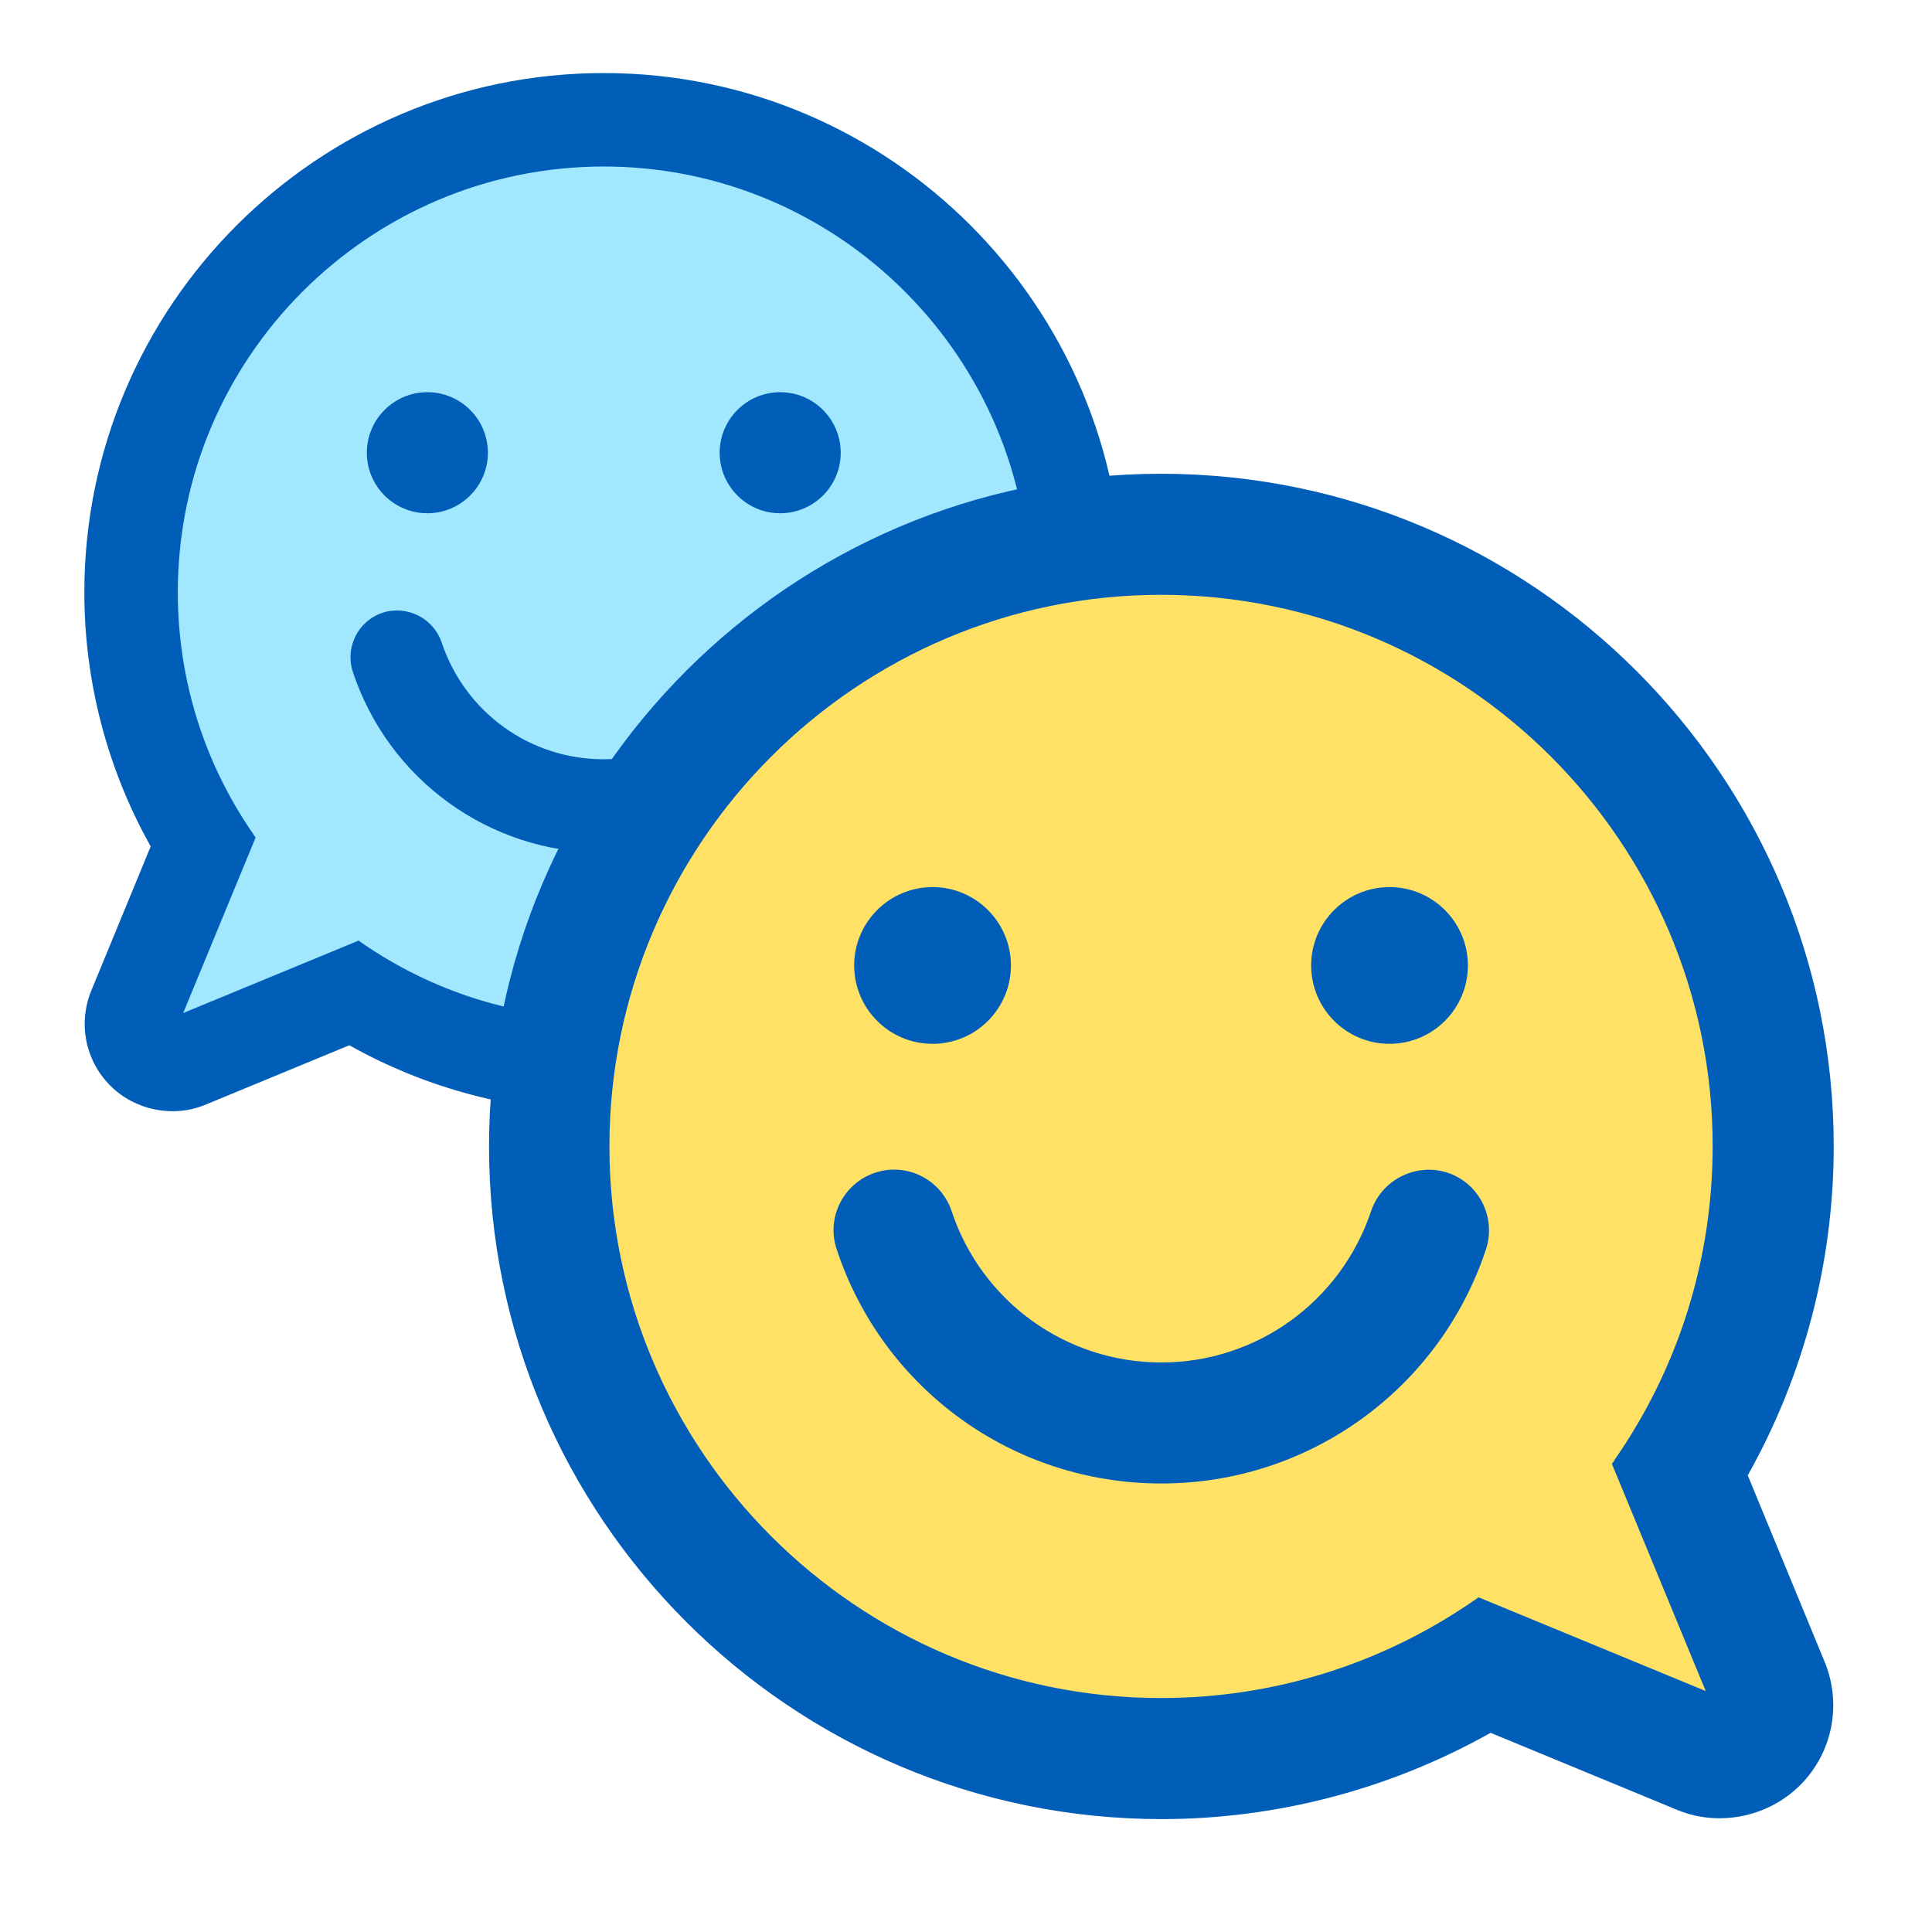
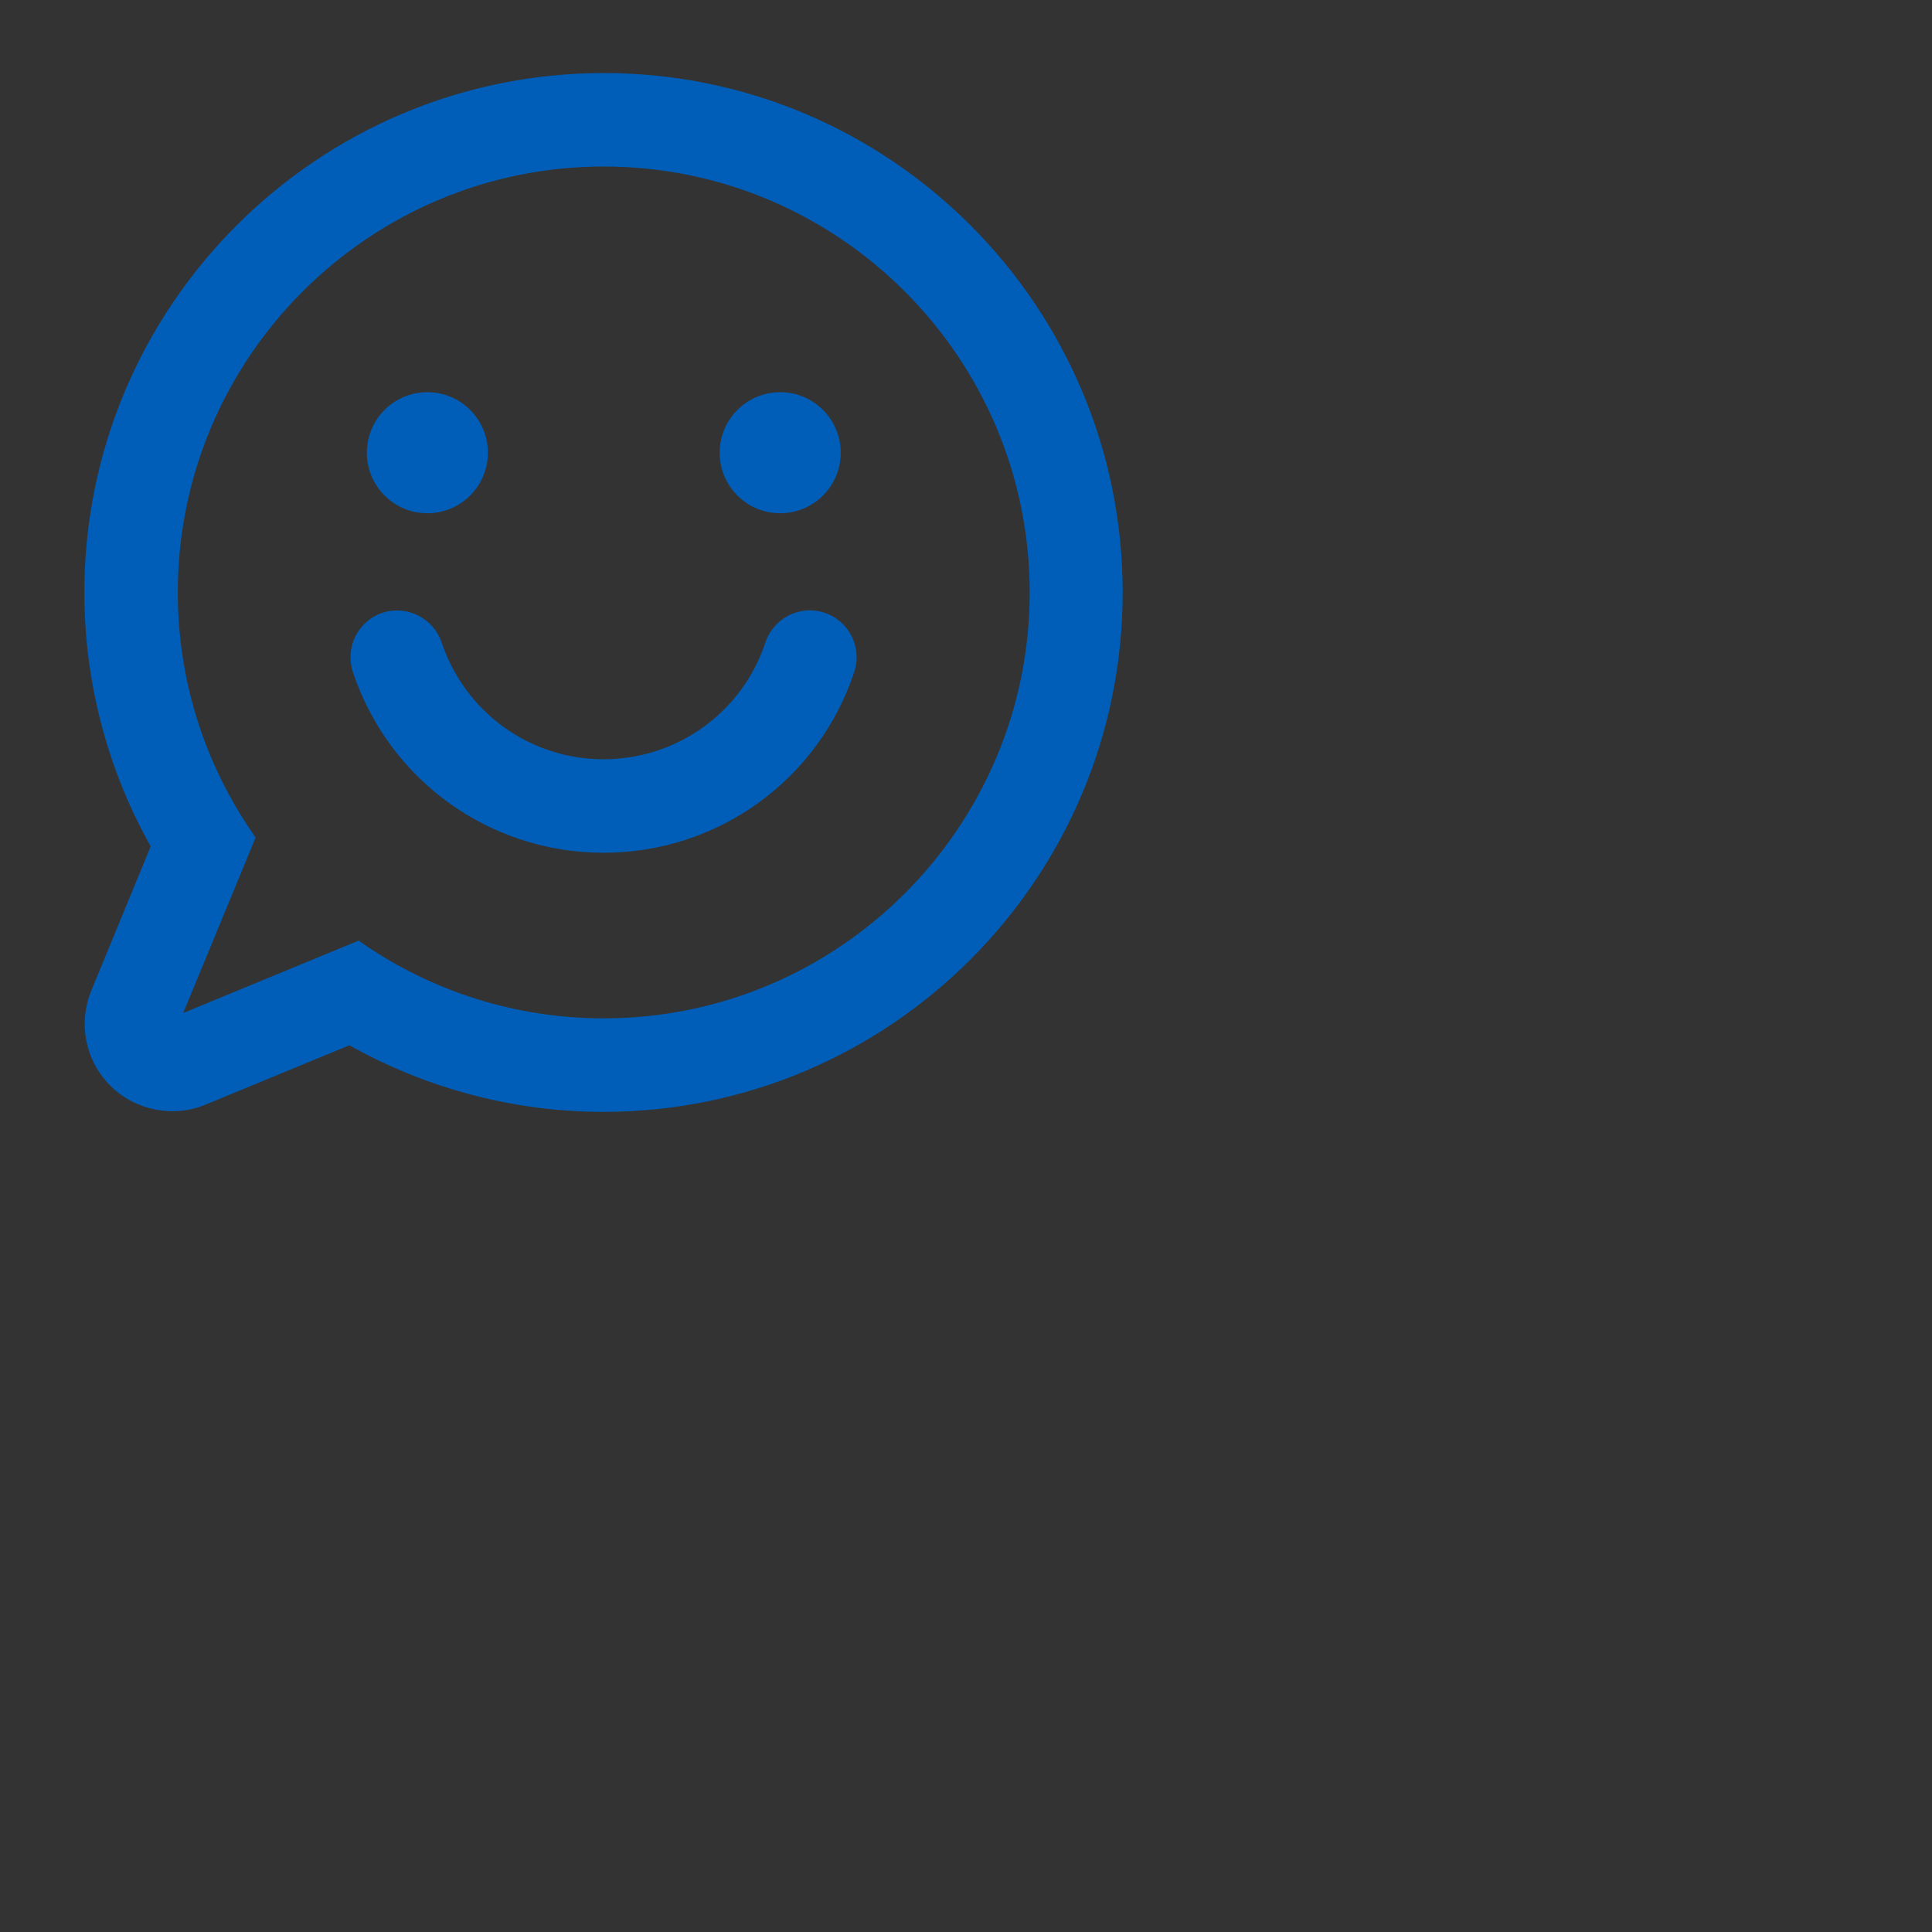
<svg xmlns="http://www.w3.org/2000/svg" width="32" height="32" viewBox="0 0 32 32" fill="none">
  <rect x="0" y="0" width="32" height="32" fill="#333333" stroke="none" />
  <g clip-path="url(#clip0_365_49799)">
-     <rect width="32" height="32" fill="white" />
-     <path d="M10.09 1.992C5.722 1.992 2.179 5.535 2.179 9.903C2.179 11.526 2.668 13.031 3.505 14.286L2.246 17.516L5.785 16.535C7.024 17.34 8.502 17.813 10.09 17.813C14.458 17.813 18 14.271 18 9.903C18 5.535 14.458 1.992 10.09 1.992Z" fill="#A1E8FF" />
    <path fill-rule="evenodd" clip-rule="evenodd" d="M1.397 9.813C1.397 5.069 5.256 1.21 10 1.21C14.741 1.21 18.595 5.069 18.595 9.813C18.595 14.557 14.737 18.416 9.992 18.416C8.518 18.416 7.067 18.032 5.786 17.313L3.406 18.296C2.872 18.52 2.237 18.392 1.827 17.982C1.413 17.568 1.289 16.949 1.514 16.403L2.496 14.019C1.777 12.739 1.397 11.287 1.397 9.813ZM2.945 9.809C2.945 11.252 3.379 12.642 4.203 13.826V13.83L4.234 13.872L3.034 16.779L5.941 15.579L5.983 15.61C7.171 16.434 8.56 16.867 10 16.867C13.889 16.867 17.055 13.702 17.055 9.813C17.055 5.924 13.889 2.758 10 2.758C6.111 2.758 2.945 5.924 2.945 9.809ZM8.081 7.499C8.081 8.052 7.632 8.501 7.078 8.501C6.525 8.501 6.076 8.052 6.076 7.499C6.076 6.945 6.525 6.496 7.078 6.496C7.632 6.496 8.081 6.945 8.081 7.499ZM12.922 8.501C13.476 8.501 13.925 8.052 13.925 7.499C13.925 6.945 13.476 6.496 12.922 6.496C12.369 6.496 11.92 6.945 11.92 7.499C11.92 8.052 12.369 8.501 12.922 8.501ZM14.149 11.129C13.557 12.92 11.889 14.124 10 14.124H9.992C8.108 14.124 6.44 12.92 5.844 11.129C5.712 10.722 5.929 10.285 6.336 10.149C6.742 10.018 7.179 10.239 7.315 10.641C7.702 11.798 8.777 12.576 9.996 12.576C11.215 12.576 12.295 11.798 12.678 10.641C12.814 10.235 13.251 10.014 13.657 10.149C14.063 10.285 14.284 10.722 14.149 11.129Z" fill="#005EB8" />
    <g clip-path="url(#clip1_365_49799)">
-       <path d="M19.114 8.86C24.771 8.86 29.359 13.448 29.359 19.105C29.359 21.206 28.726 23.156 27.642 24.782L29.273 28.965L24.69 27.694C23.084 28.737 21.17 29.35 19.114 29.35C13.458 29.35 8.87 24.762 8.87 19.105C8.87 13.448 13.458 8.86 19.114 8.86Z" fill="#FFE166" />
      <path fill-rule="evenodd" clip-rule="evenodd" d="M30.372 18.988C30.372 12.844 25.375 7.847 19.231 7.847C13.091 7.847 8.1 12.844 8.1 18.988C8.1 25.133 13.096 30.13 19.241 30.13C21.15 30.13 23.03 29.633 24.689 28.701L27.771 29.974C28.462 30.265 29.284 30.099 29.816 29.568C30.352 29.032 30.512 28.23 30.221 27.523L28.948 24.436C29.881 22.777 30.372 20.898 30.372 18.988ZM28.367 18.983C28.367 20.853 27.806 22.652 26.738 24.186V24.191L26.698 24.246L28.252 28.009L24.488 26.456L24.433 26.496C22.894 27.564 21.095 28.125 19.231 28.125C14.194 28.125 10.094 24.025 10.094 18.988C10.094 13.952 14.194 9.852 19.231 9.852C24.267 9.852 28.367 13.952 28.367 18.983ZM21.717 15.991C21.717 16.708 22.298 17.289 23.015 17.289C23.731 17.289 24.313 16.708 24.313 15.991C24.313 15.275 23.731 14.693 23.015 14.693C22.298 14.693 21.717 15.275 21.717 15.991ZM15.446 17.289C14.729 17.289 14.148 16.708 14.148 15.991C14.148 15.275 14.729 14.693 15.446 14.693C16.163 14.693 16.744 15.275 16.744 15.991C16.744 16.708 16.163 17.289 15.446 17.289ZM13.858 20.692C14.625 23.013 16.785 24.571 19.23 24.571H19.241C21.681 24.571 23.841 23.013 24.613 20.692C24.783 20.166 24.503 19.6 23.977 19.424C23.45 19.254 22.884 19.54 22.709 20.061C22.207 21.559 20.814 22.567 19.235 22.567C17.657 22.567 16.259 21.559 15.762 20.061C15.587 19.535 15.021 19.249 14.494 19.424C13.968 19.6 13.682 20.166 13.858 20.692Z" fill="#005EB8" />
    </g>
  </g>
  <defs>
    <clipPath id="clip0_365_49799">
      <rect width="32" height="32" fill="white" />
    </clipPath>
    <clipPath id="clip1_365_49799">
-       <rect width="24.308" height="24.308" fill="white" transform="matrix(-1 0 0 1 31.385 7.077)" />
-     </clipPath>
+       </clipPath>
  </defs>
</svg>